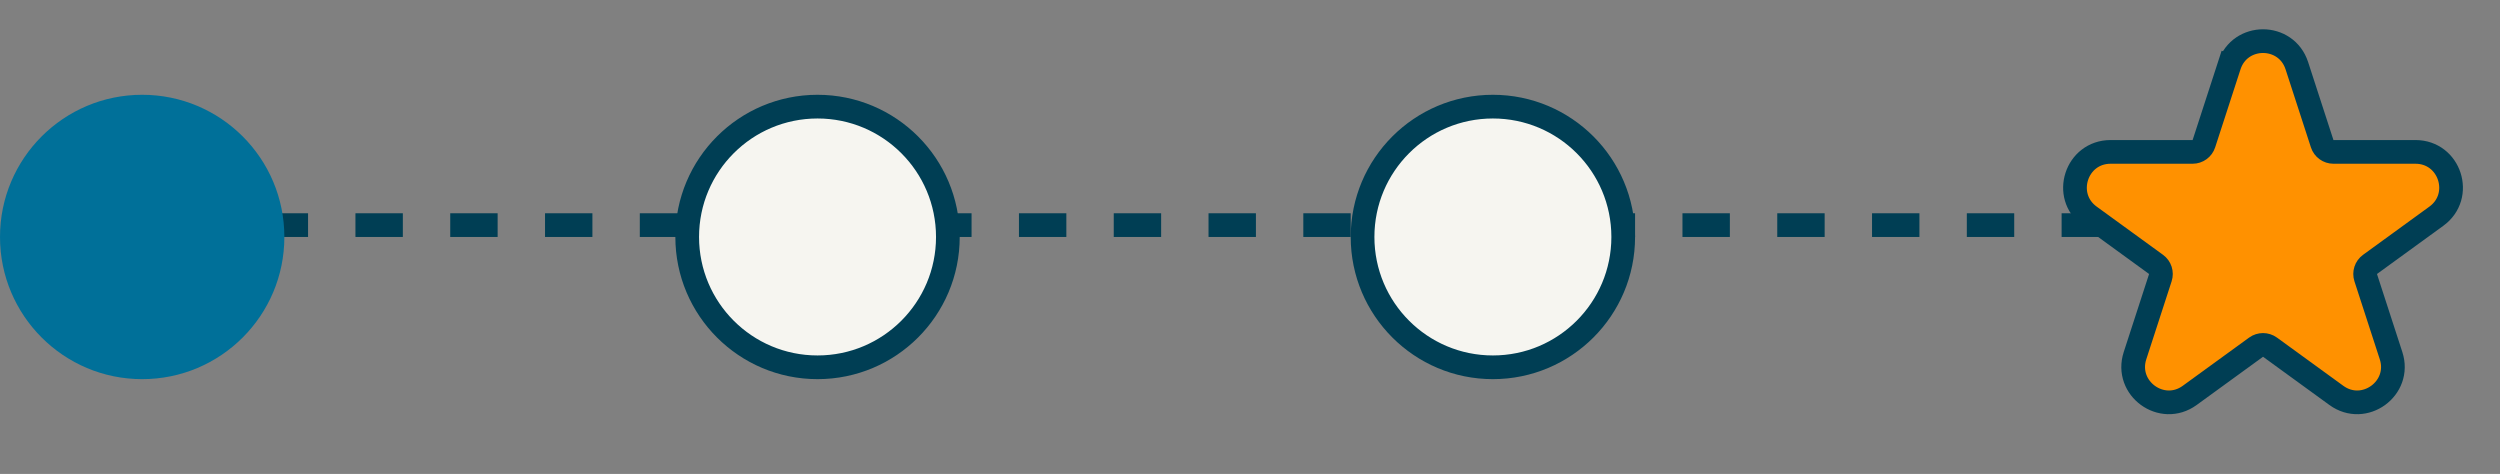
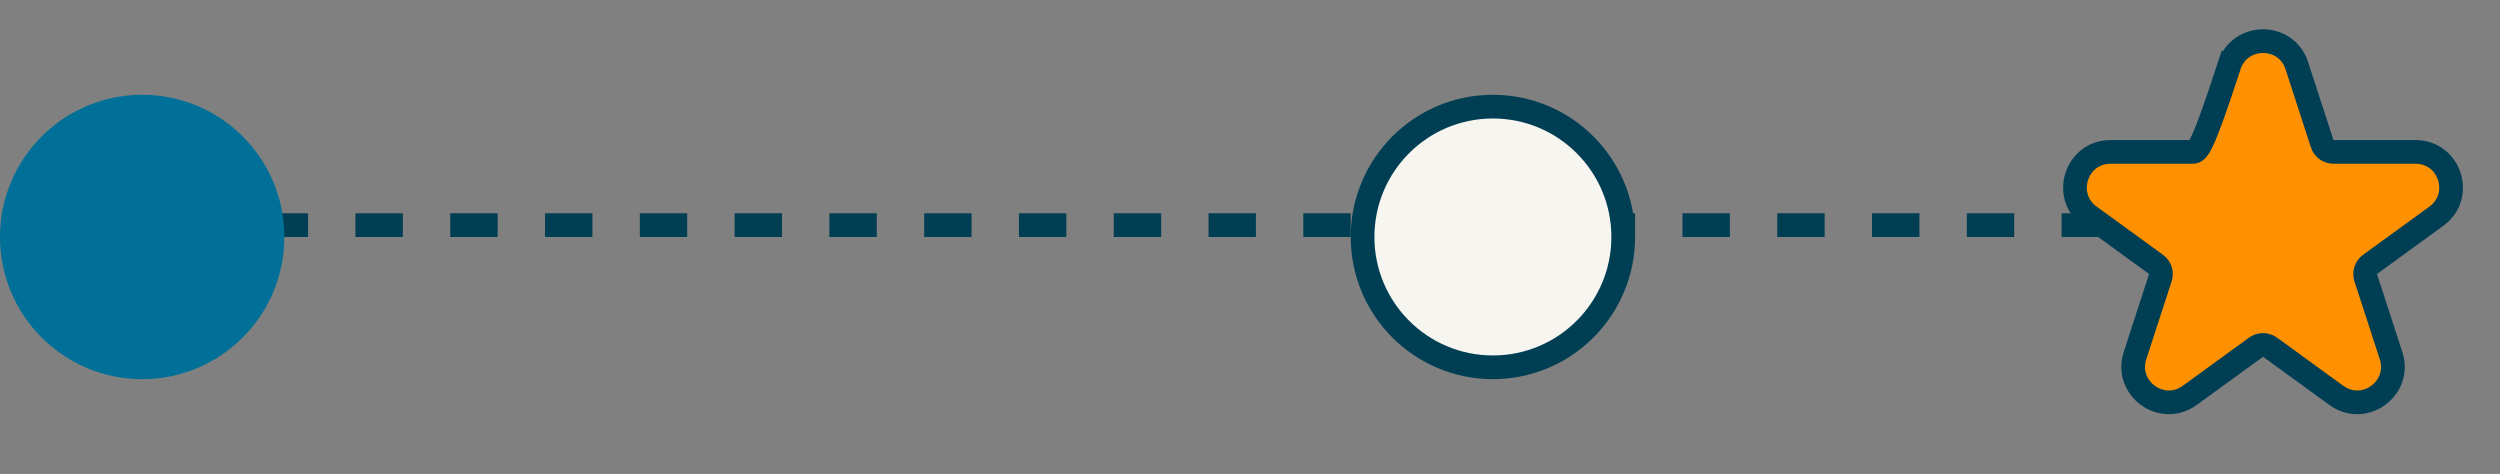
<svg xmlns="http://www.w3.org/2000/svg" width="211" height="40" viewBox="0 0 211 40" fill="none">
  <rect x="0" y="0" width="211" height="40" fill="#808080" stroke="none" />
  <line x1="14" y1="19" x2="195" y2="19" stroke="#003E54" stroke-width="2" stroke-dasharray="4 4" />
  <circle cx="12" cy="20" r="12" fill="#007099" />
-   <circle cx="69" cy="20" r="11" fill="#F6F5F0" stroke="#003E54" stroke-width="2" />
  <circle cx="126" cy="20" r="11" fill="#F6F5F0" stroke="#003E54" stroke-width="2" />
-   <path d="M188.147 5.545L189.098 5.854L188.147 5.545L186.008 12.129C185.874 12.541 185.49 12.82 185.057 12.82H178.134C175.228 12.82 174.02 16.538 176.371 18.247L181.971 22.316C182.322 22.57 182.468 23.022 182.334 23.434L180.195 30.017C179.297 32.781 182.461 35.08 184.812 33.371L190.412 29.302C190.763 29.048 191.237 29.048 191.588 29.302L197.188 33.371C199.539 35.08 202.703 32.781 201.805 30.017L199.666 23.434C199.532 23.022 199.678 22.57 200.029 22.316L205.629 18.247C207.98 16.538 206.772 12.82 203.866 12.82H196.943C196.51 12.82 196.126 12.541 195.992 12.129L193.853 5.545C192.955 2.781 189.045 2.781 188.147 5.545Z" fill="#FF9100" stroke="#003E54" stroke-width="2" />
+   <path d="M188.147 5.545L189.098 5.854L188.147 5.545C185.874 12.541 185.49 12.82 185.057 12.82H178.134C175.228 12.82 174.02 16.538 176.371 18.247L181.971 22.316C182.322 22.57 182.468 23.022 182.334 23.434L180.195 30.017C179.297 32.781 182.461 35.08 184.812 33.371L190.412 29.302C190.763 29.048 191.237 29.048 191.588 29.302L197.188 33.371C199.539 35.08 202.703 32.781 201.805 30.017L199.666 23.434C199.532 23.022 199.678 22.57 200.029 22.316L205.629 18.247C207.98 16.538 206.772 12.82 203.866 12.82H196.943C196.51 12.82 196.126 12.541 195.992 12.129L193.853 5.545C192.955 2.781 189.045 2.781 188.147 5.545Z" fill="#FF9100" stroke="#003E54" stroke-width="2" />
</svg>